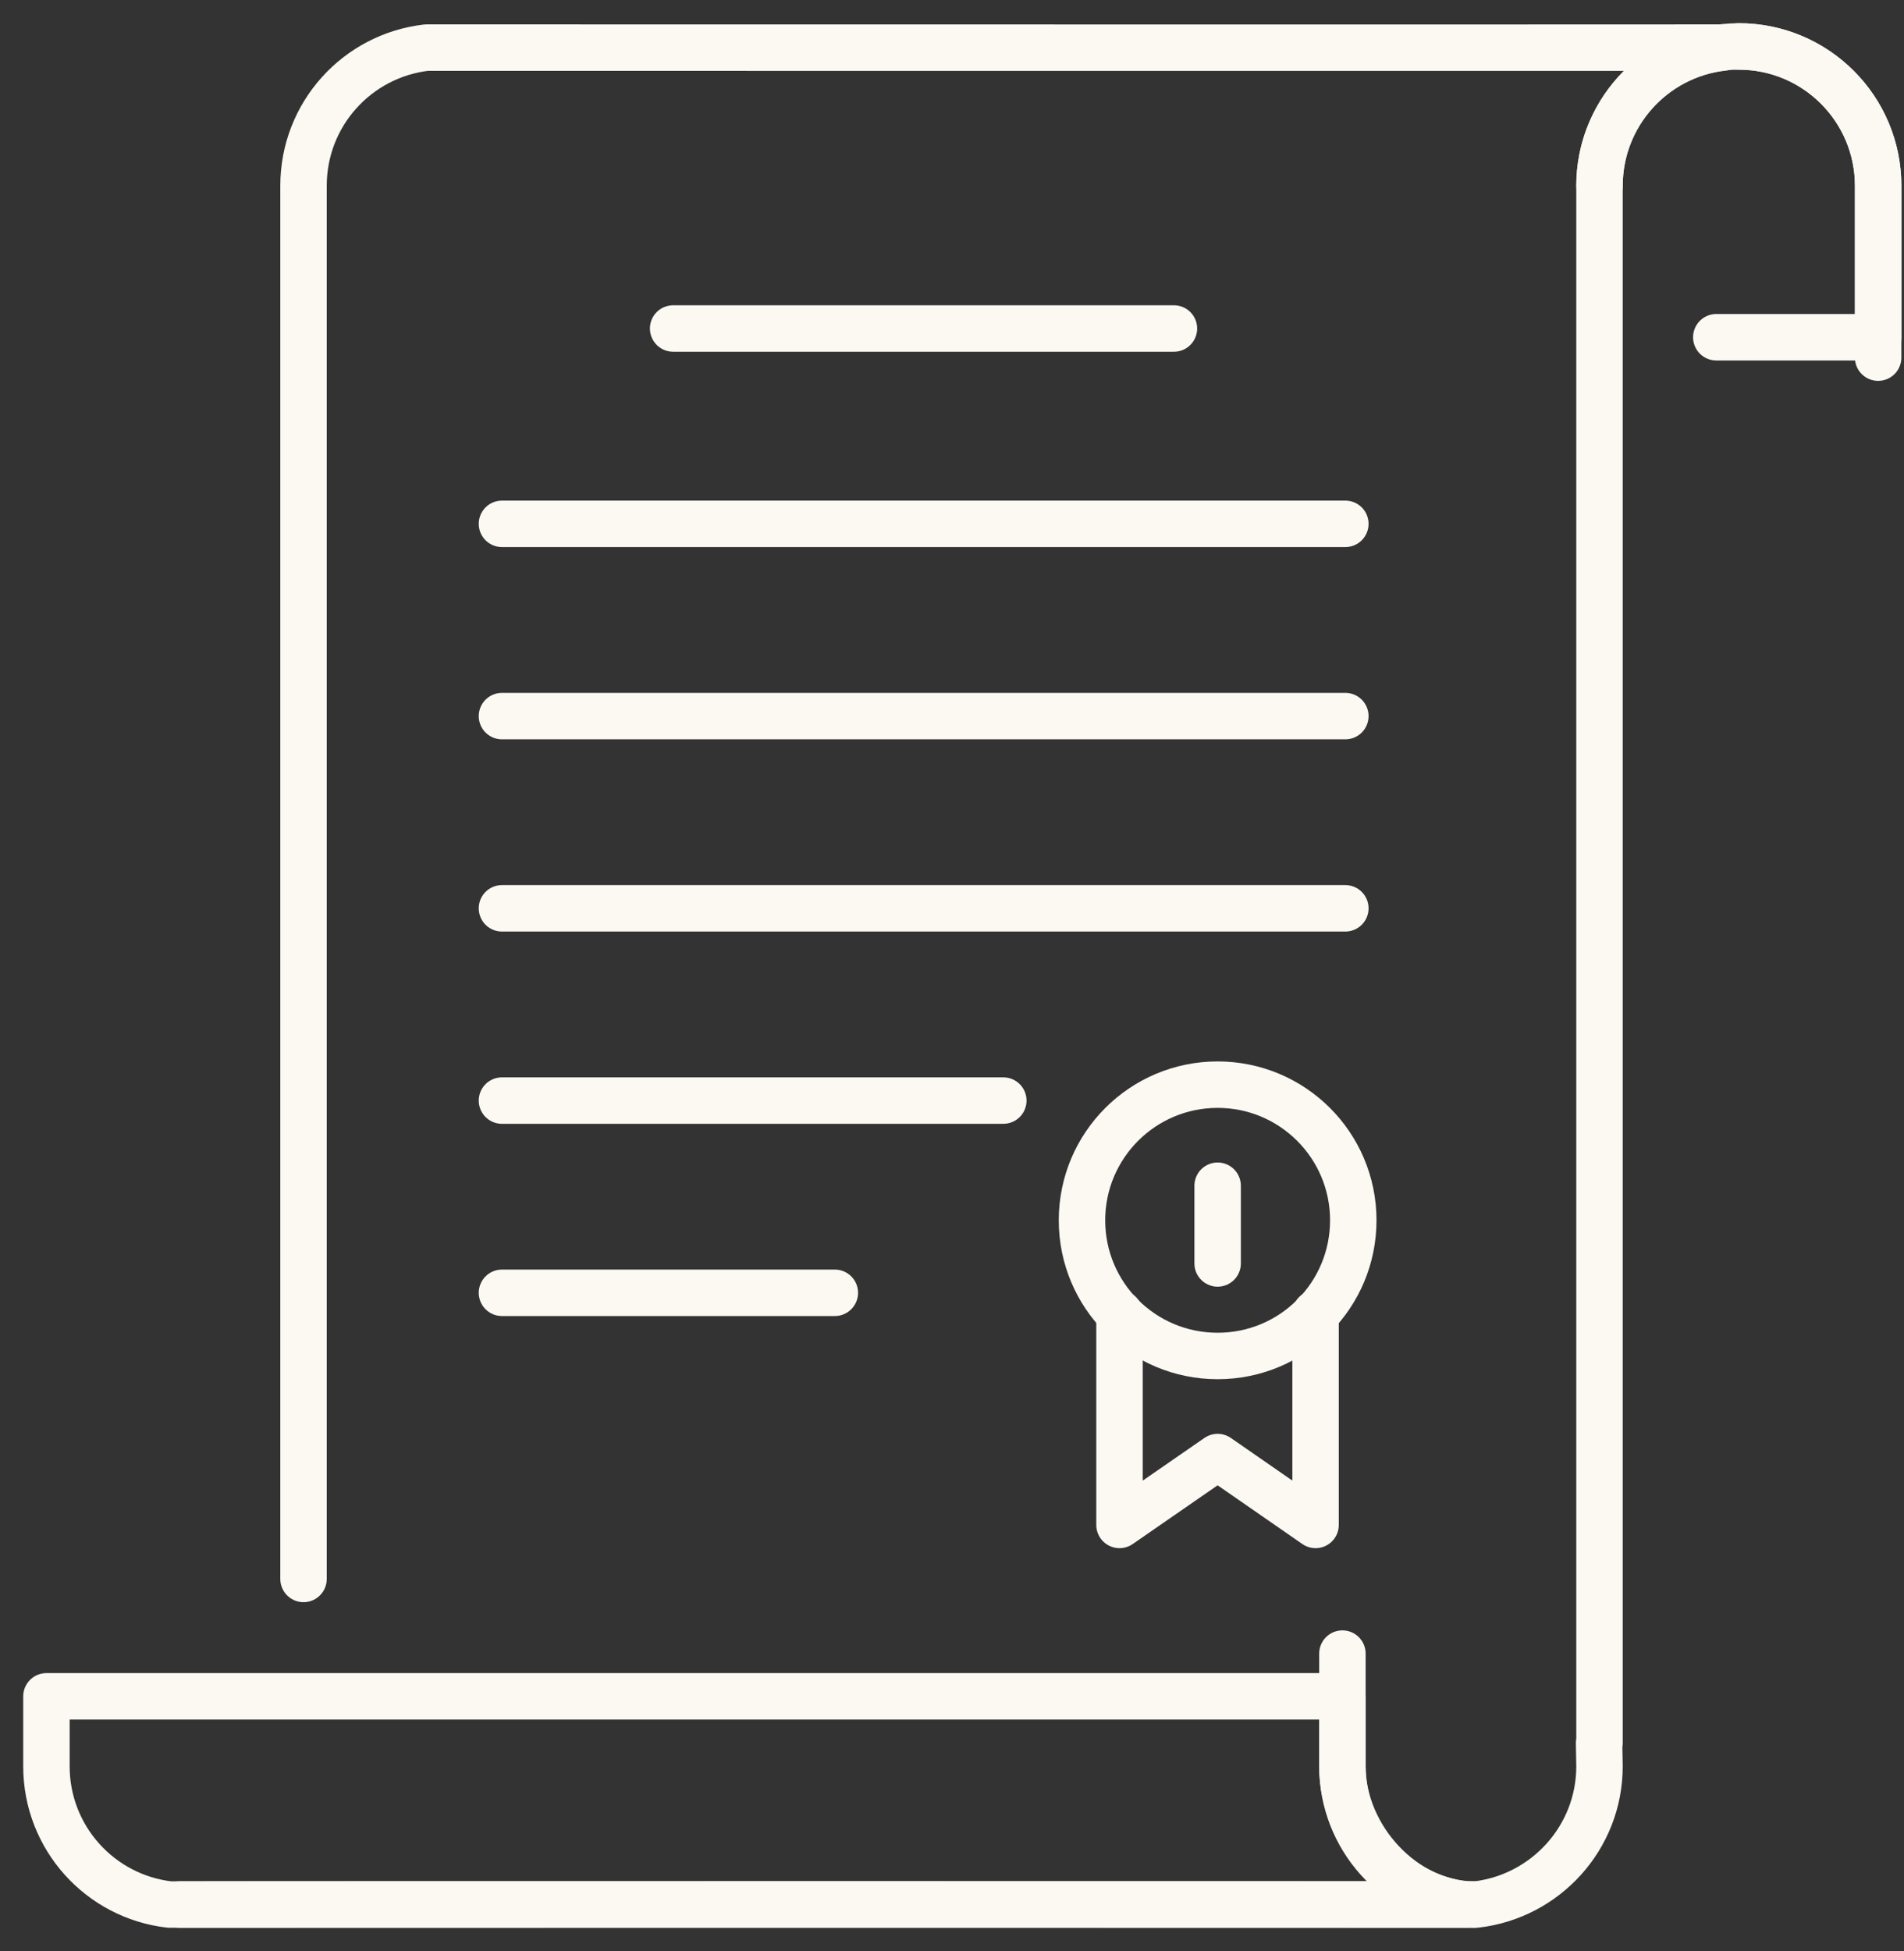
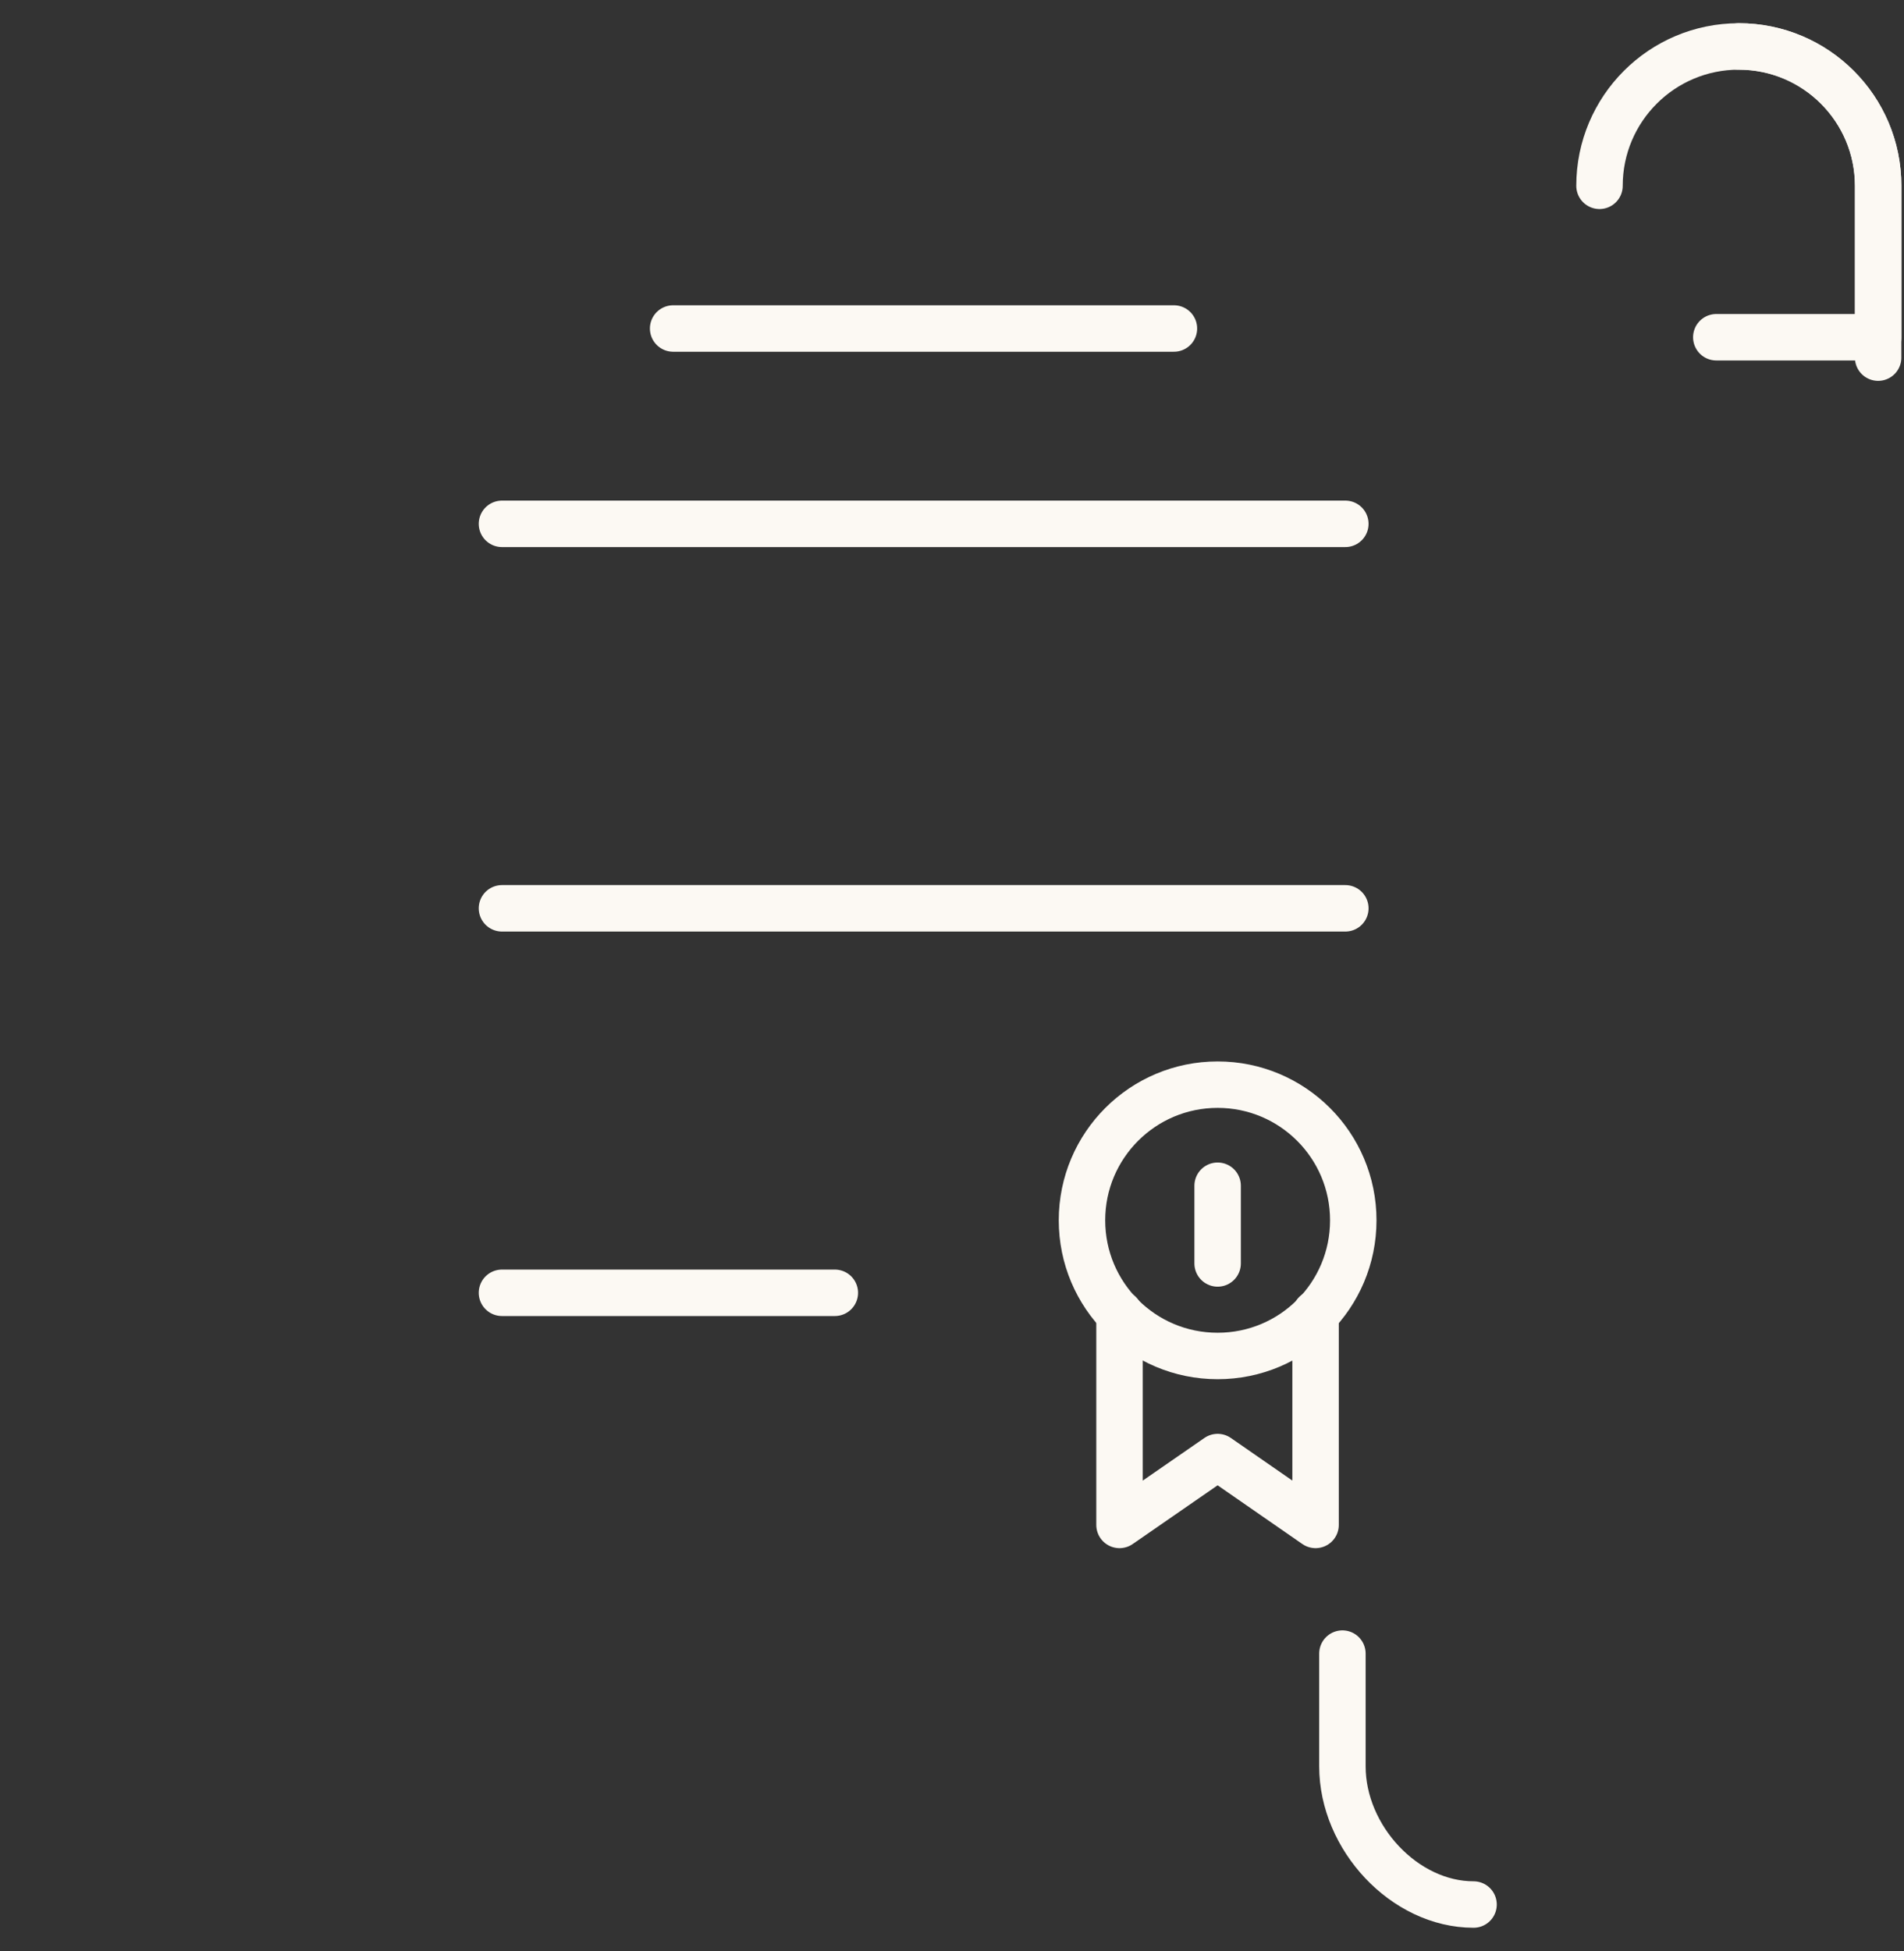
<svg xmlns="http://www.w3.org/2000/svg" width="41" height="42" viewBox="0 0 41 42" fill="none">
  <rect x="0" y="0" width="41" height="42" fill="#333333" stroke="none" />
  <path d="M37.443 1C39.1 1 40.444 2.343 40.444 4V7.26H36.958" stroke="#FCF9F3" stroke-linecap="round" stroke-linejoin="round" />
-   <path d="M6.536 33.991V4C6.536 2.46 7.691 1.197 9.185 1.025C10.001 1.025 35.761 1.029 37.092 1.025C35.602 1.197 34.443 2.465 34.443 4V37.523H34.434L34.443 38.025C34.443 39.565 33.275 40.828 31.786 41C30.97 41 5.21 40.996 3.875 41" stroke="#FCF9F3" stroke-linecap="round" stroke-linejoin="round" />
-   <path d="M28.907 36.518V38.025C28.907 39.565 30.066 40.828 31.555 41C30.225 40.996 4.465 41 3.649 41C2.155 40.828 1 39.56 1 38.025V36.518H28.907Z" stroke="#FCF9F3" stroke-linecap="round" stroke-linejoin="round" />
  <path d="M34.443 4C34.443 2.343 35.786 1 37.443 1C39.1 1 40.443 2.343 40.443 4V7.699" stroke="#FCF9F3" stroke-linecap="round" stroke-linejoin="round" />
  <path d="M28.907 35.598V38.025C28.907 39.565 30.246 41 31.731 41" stroke="#FCF9F3" stroke-linecap="round" stroke-linejoin="round" />
  <path d="M28.329 28.275V32.828L26.22 31.367L24.107 32.828V28.275" stroke="#FCF9F3" stroke-linecap="round" stroke-linejoin="round" />
  <path d="M29.141 26.27C29.141 27.886 27.835 29.191 26.22 29.191C24.605 29.191 23.299 27.886 23.299 26.27C23.299 24.655 24.609 23.35 26.22 23.35C27.831 23.35 29.141 24.655 29.141 26.27Z" stroke="#FCF9F3" stroke-linecap="round" stroke-linejoin="round" />
  <path d="M26.22 25.526V27.199" stroke="#FCF9F3" stroke-linecap="round" stroke-linejoin="round" />
  <path d="M14.495 7.072H25.279" stroke="#FCF9F3" stroke-linecap="round" stroke-linejoin="round" />
  <path d="M10.809 11.277H28.97" stroke="#FCF9F3" stroke-linecap="round" stroke-linejoin="round" />
-   <path d="M10.809 15.416H28.97" stroke="#FCF9F3" stroke-linecap="round" stroke-linejoin="round" />
  <path d="M10.809 19.554H28.97" stroke="#FCF9F3" stroke-linecap="round" stroke-linejoin="round" />
-   <path d="M10.809 23.693H21.605" stroke="#FCF9F3" stroke-linecap="round" stroke-linejoin="round" />
  <path d="M10.809 27.831H17.977" stroke="#FCF9F3" stroke-linecap="round" stroke-linejoin="round" />
</svg>